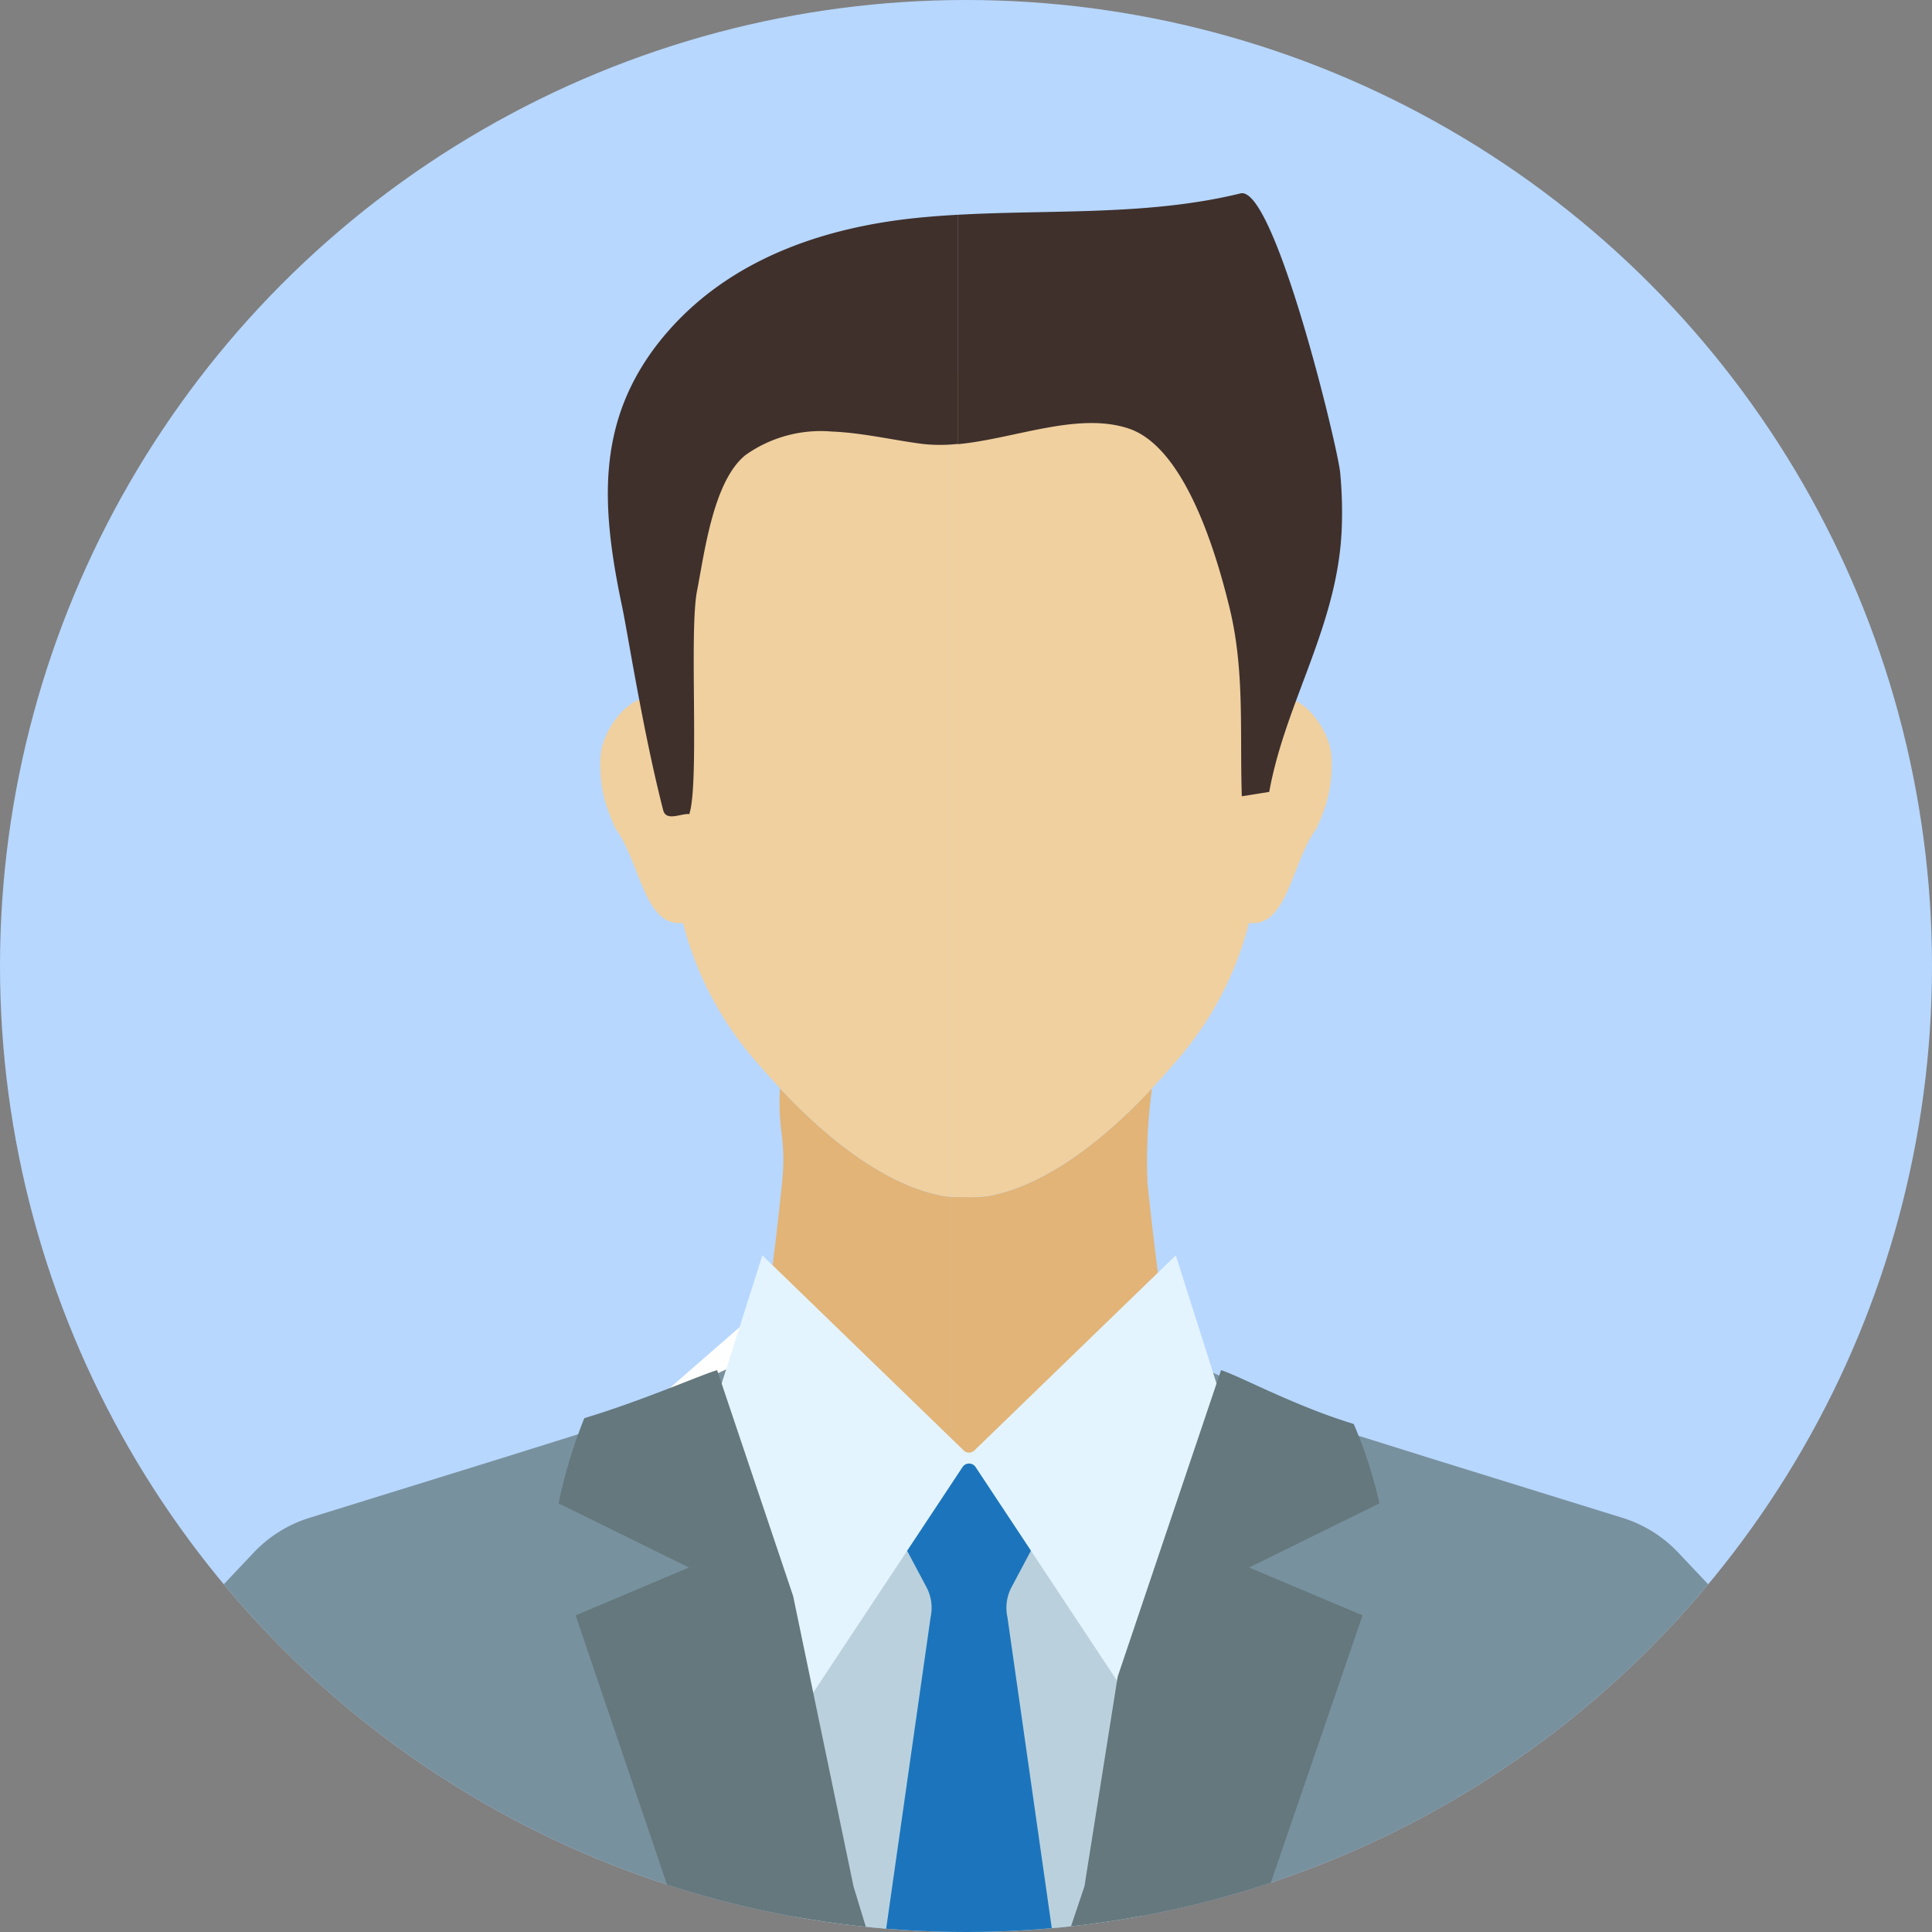
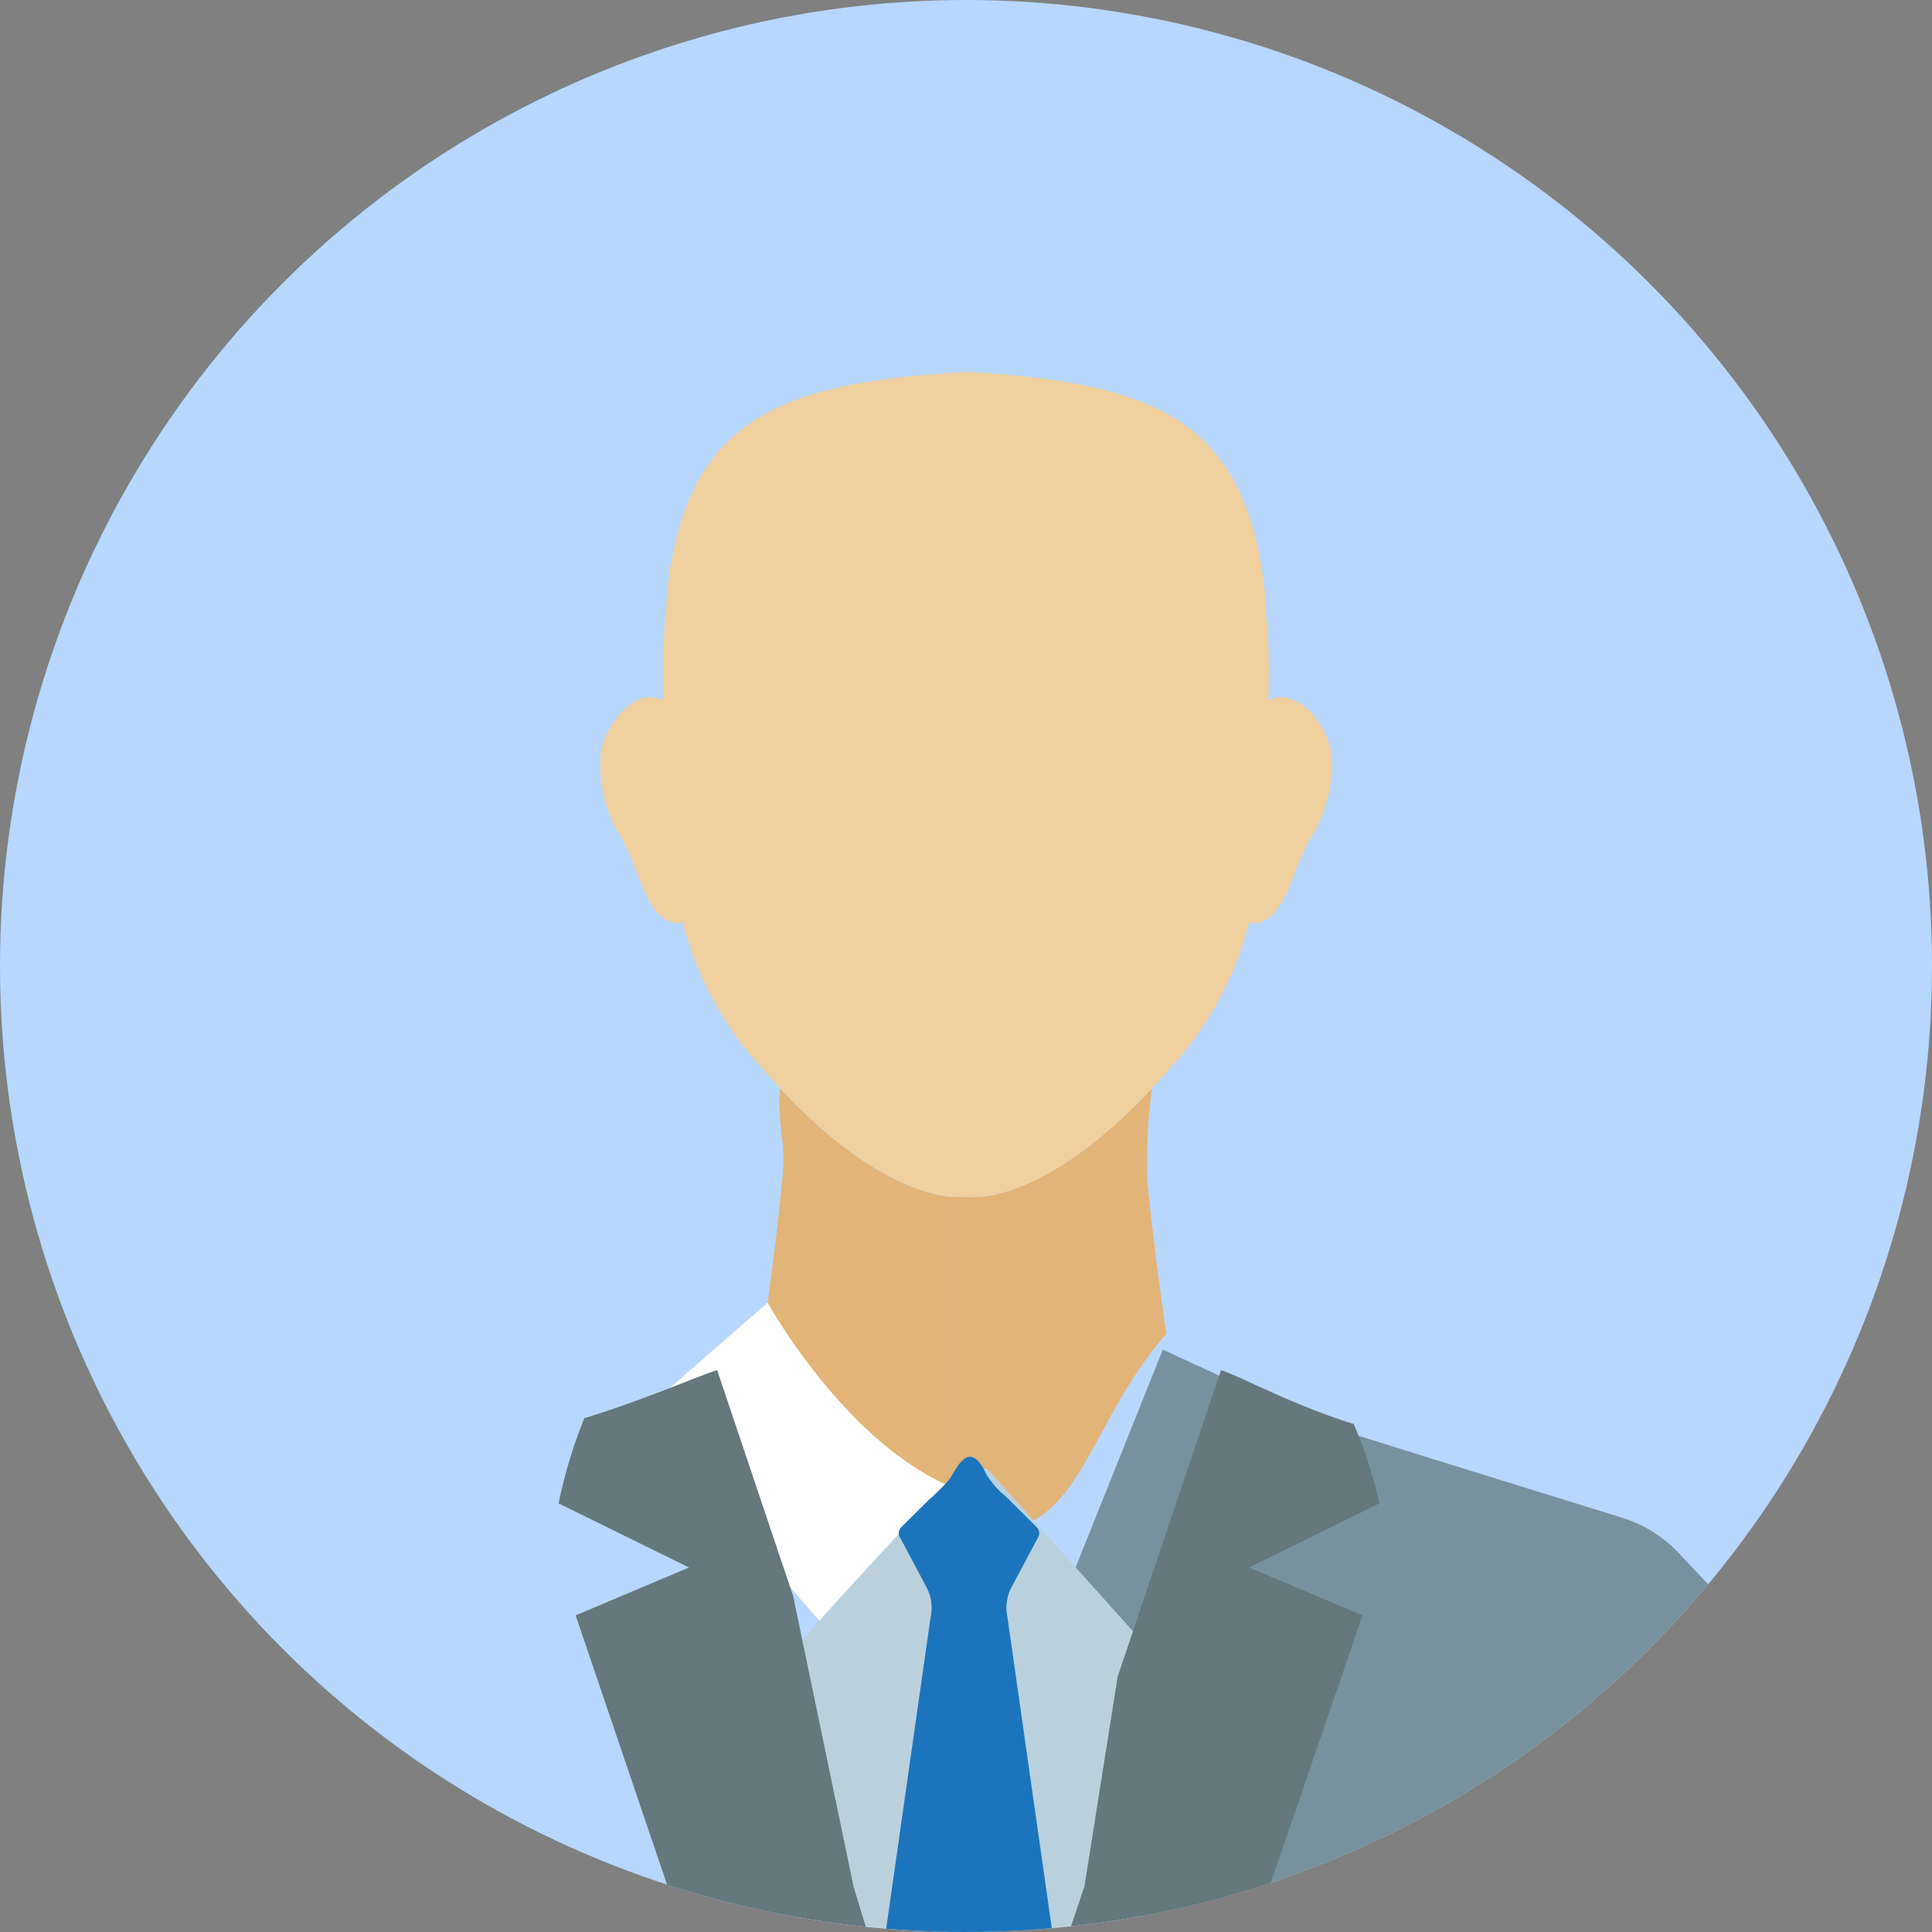
<svg xmlns="http://www.w3.org/2000/svg" width="80" height="80" viewBox="0 0 80 80">
  <rect x="0" y="0" width="80" height="80" fill="#808080" stroke="none" />
  <defs>
    <clipPath id="clip-path">
      <circle id="楕円形_54" data-name="楕円形 54" cx="40" cy="40" r="40" transform="translate(670 2357)" fill="#fff" stroke="#707070" stroke-width="1" />
    </clipPath>
    <clipPath id="clip-path-2">
      <rect id="長方形_4651" data-name="長方形 4651" width="69.662" height="72" transform="translate(0 0)" fill="none" />
    </clipPath>
  </defs>
  <g id="グループ_1480" data-name="グループ 1480" transform="translate(-670 -2357)">
    <circle id="楕円形_57" data-name="楕円形 57" cx="40" cy="40" r="40" transform="translate(670 2357)" fill="#b7d7ff" />
    <g id="マスクグループ_58" data-name="マスクグループ 58" clip-path="url(#clip-path)">
      <g id="グループ_1472" data-name="グループ 1472" transform="translate(675.168 2365)">
        <g id="グループ_1471" data-name="グループ 1471" clip-path="url(#clip-path-2)">
          <path id="パス_847" data-name="パス 847" d="M23.639,24.511a5.3,5.3,0,0,0-.516-2.335,5.754,5.754,0,0,0-.251-.561,1.325,1.325,0,0,0-.639-.652c-1.245-.5-2.422,1.222-2.525,2.263A4.887,4.887,0,0,0,19.7,24a5.163,5.163,0,0,0,.315,1.565c.089.251.189.5.3.742,1.228,1.652,1.228,5.213,3.9,3.432.89-.89,0-3.561-.582-4.453a2.16,2.16,0,0,1,0-.777" fill="#f0d09f" />
          <path id="パス_848" data-name="パス 848" d="M47.432,20.963a1.342,1.342,0,0,0-.64.653,6.123,6.123,0,0,0-.25.56,5.286,5.286,0,0,0-.515,2.335,2.165,2.165,0,0,1,0,.778c-.581.891-1.472,3.563-.581,4.453,2.67,1.781,2.67-1.781,3.9-3.433.111-.245.213-.491.3-.741A5.139,5.139,0,0,0,49.964,24a4.648,4.648,0,0,0-.008-.775c-.1-1.042-1.278-2.766-2.524-2.264" fill="#f0d09f" />
          <path id="パス_849" data-name="パス 849" d="M42.534,37.072l-.037.034c-.264.28-.534.561-.821.84-1.72,1.667-3.829,3.211-5.954,3.587a6.954,6.954,0,0,1-.89.04c-.235,0-.465-.006-.644-.017V55.368c.145-.008.283-.008.438-.03a3.005,3.005,0,0,0,.445,0c4.525.622,4.571-4.127,8.057-8.11q-.444-2.985-.78-6.232a21.919,21.919,0,0,1,.186-3.924" fill="#e2b477" />
          <path id="パス_850" data-name="パス 850" d="M27.9,37.86c-.258-.252-.5-.506-.737-.759l-.033-.029c-.108,1.8.277,2.007.083,3.924-.22,2.162-.485,4.242-.78,6.232,3.365,3.846,3.662,8.392,7.754,8.14V41.556a2.393,2.393,0,0,1-.245-.023c-2.162-.382-4.308-1.973-6.042-3.673" fill="#e2b477" />
          <path id="パス_851" data-name="パス 851" d="M22.606,15.4a14.778,14.778,0,0,0-.207,2.153c-.35,2.531.289,9.662.292,9.812a13.935,13.935,0,0,0,3.5,8.65c.3.351.628.716.973,1.083.238.253.479.507.737.758,1.734,1.7,3.88,3.291,6.042,3.673a2.393,2.393,0,0,0,.245.023V7.446c-7.122.467-10.567,2.045-11.582,7.958" fill="#f0d09f" />
          <path id="パス_852" data-name="パス 852" d="M47.058,15.4c-1.046-6.091-4.658-7.586-12.227-8-.221.012-.428.029-.643.042v34.11c.179.011.408.017.643.017a6.933,6.933,0,0,0,.89-.04c2.126-.376,4.234-1.92,5.954-3.587.287-.278.558-.56.821-.84.347-.368.678-.734.977-1.087a13.928,13.928,0,0,0,3.5-8.65c0-.15.643-7.281.293-9.812a14.641,14.641,0,0,0-.207-2.153" fill="#f0d09f" />
-           <path id="パス_853" data-name="パス 853" d="M22.422,5.8c-2.939,3.435-2.727,7.061-1.829,11.321.237,1.128.865,5.178,1.7,8.426.126.49.763.118,1.082.165.424-1.324-.013-7.531.318-9.236.317-1.629.681-4.572,2.013-5.636a5.379,5.379,0,0,1,3.576-.97c1.261.05,2.5.35,3.748.512a6.6,6.6,0,0,0,1.454,0V.893c-.548.031-1.094.07-1.639.125-3.926.392-7.8,1.723-10.425,4.786" fill="#3f302c" />
-           <path id="パス_854" data-name="パス 854" d="M46.2.008C42.39.94,38.41.673,34.485.894v9.5c2.354-.222,4.973-1.351,7.081-.65,2.367.786,3.659,5.278,4.187,7.459.625,2.585.412,5.123.5,7.769l1.135-.181c.669-3.707,2.823-6.863,3-10.841a17.4,17.4,0,0,0-.063-2.384C50.219,10.479,47.6-.332,46.2.008" fill="#3f302c" />
          <path id="パス_855" data-name="パス 855" d="M26.619,45.943,22.3,49.706a42.286,42.286,0,0,0,8.2,11.2s1.187-4.748,4.3-7.112c-4.748-1.622-8.176-7.848-8.176-7.848" fill="#fff" />
-           <path id="パス_856" data-name="パス 856" d="M34.8,72l-.007-18.21s-2.074,4.442-4.451,3.258l-3.668-9.162-3.232,1.488-3.757,1.735-1.157.356-3.073.962L7.65,54.849a5.372,5.372,0,0,0-2.306,1.433l-3,3.178A5.336,5.336,0,0,0,.972,62.149C.751,63.34.413,69.756,0,72Z" fill="#78919e" />
          <path id="パス_857" data-name="パス 857" d="M69.662,72c-.414-2.244-.751-8.66-.973-9.851a5.328,5.328,0,0,0-1.371-2.689l-3-3.178a5.378,5.378,0,0,0-2.306-1.433L54.2,52.427l-3.071-.962-1.158-.356-3.757-1.735-3.232-1.488-3.668,9.162c-2.377,1.184-4.452-3.258-4.452-3.258L34.859,72Z" fill="#78919e" />
          <path id="パス_858" data-name="パス 858" d="M42.02,72l1.991-9.925-8.3-9.263H34.593s-8.727,9.171-8.665,9.836L27.909,72Z" fill="#bad1dd" />
          <path id="パス_859" data-name="パス 859" d="M33.365,58.972,31.507,72h6.9L36.549,58.972a1.835,1.835,0,0,1,.171-1.255l1.122-2.107a.342.342,0,0,0-.078-.368q-.645-.644-1.294-1.287a3.47,3.47,0,0,1-.816-.946c-.122-.274-.457-.886-.847-.626-.34.228-.453.585-.674.886a7.782,7.782,0,0,1-.829.825l-1.155,1.148a.34.34,0,0,0-.077.368l1.121,2.107a1.835,1.835,0,0,1,.172,1.255" fill="#1c75bc" />
-           <path id="パス_860" data-name="パス 860" d="M35.181,52.058a.317.317,0,0,1-.447,0L26.4,43.982l-1.863,5.862,3.6,12.8,6.549-9.892a.323.323,0,0,1,.546,0l6.55,9.892,3.6-12.8-1.863-5.862Z" fill="#e4f4ff" />
          <path id="パス_861" data-name="パス 861" d="M18.668,58.889,23.119,72h7.63l-.575-1.89-2.5-12.022-3.147-9.353c-.713.21-3.092,1.264-5.5,1.988a20.853,20.853,0,0,0-1.065,3.528l5.4,2.656Z" fill="#64787d" />
          <path id="パス_862" data-name="パス 862" d="M46.752,72l4.5-13.111-4.7-1.982,5.4-2.656a19.093,19.093,0,0,0-1.065-3.288c-2.4-.723-4.781-2.012-5.494-2.228L41.112,61.429,39.737,70.11,39.1,72Z" fill="#64787d" />
        </g>
      </g>
    </g>
  </g>
</svg>